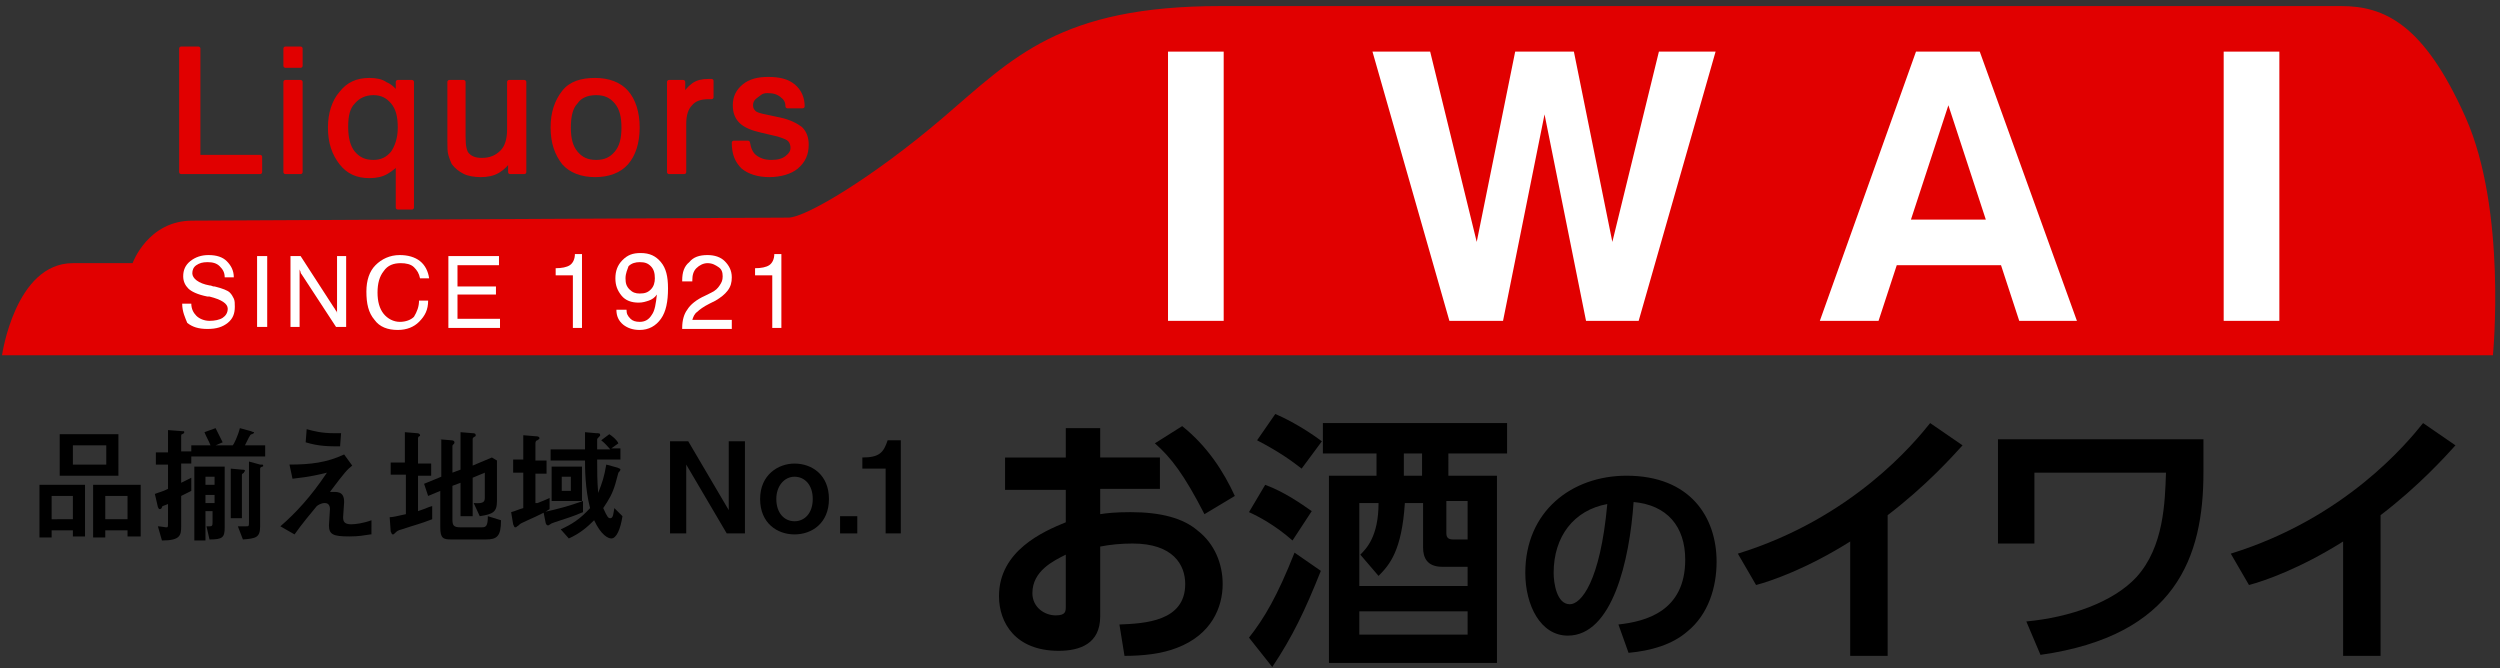
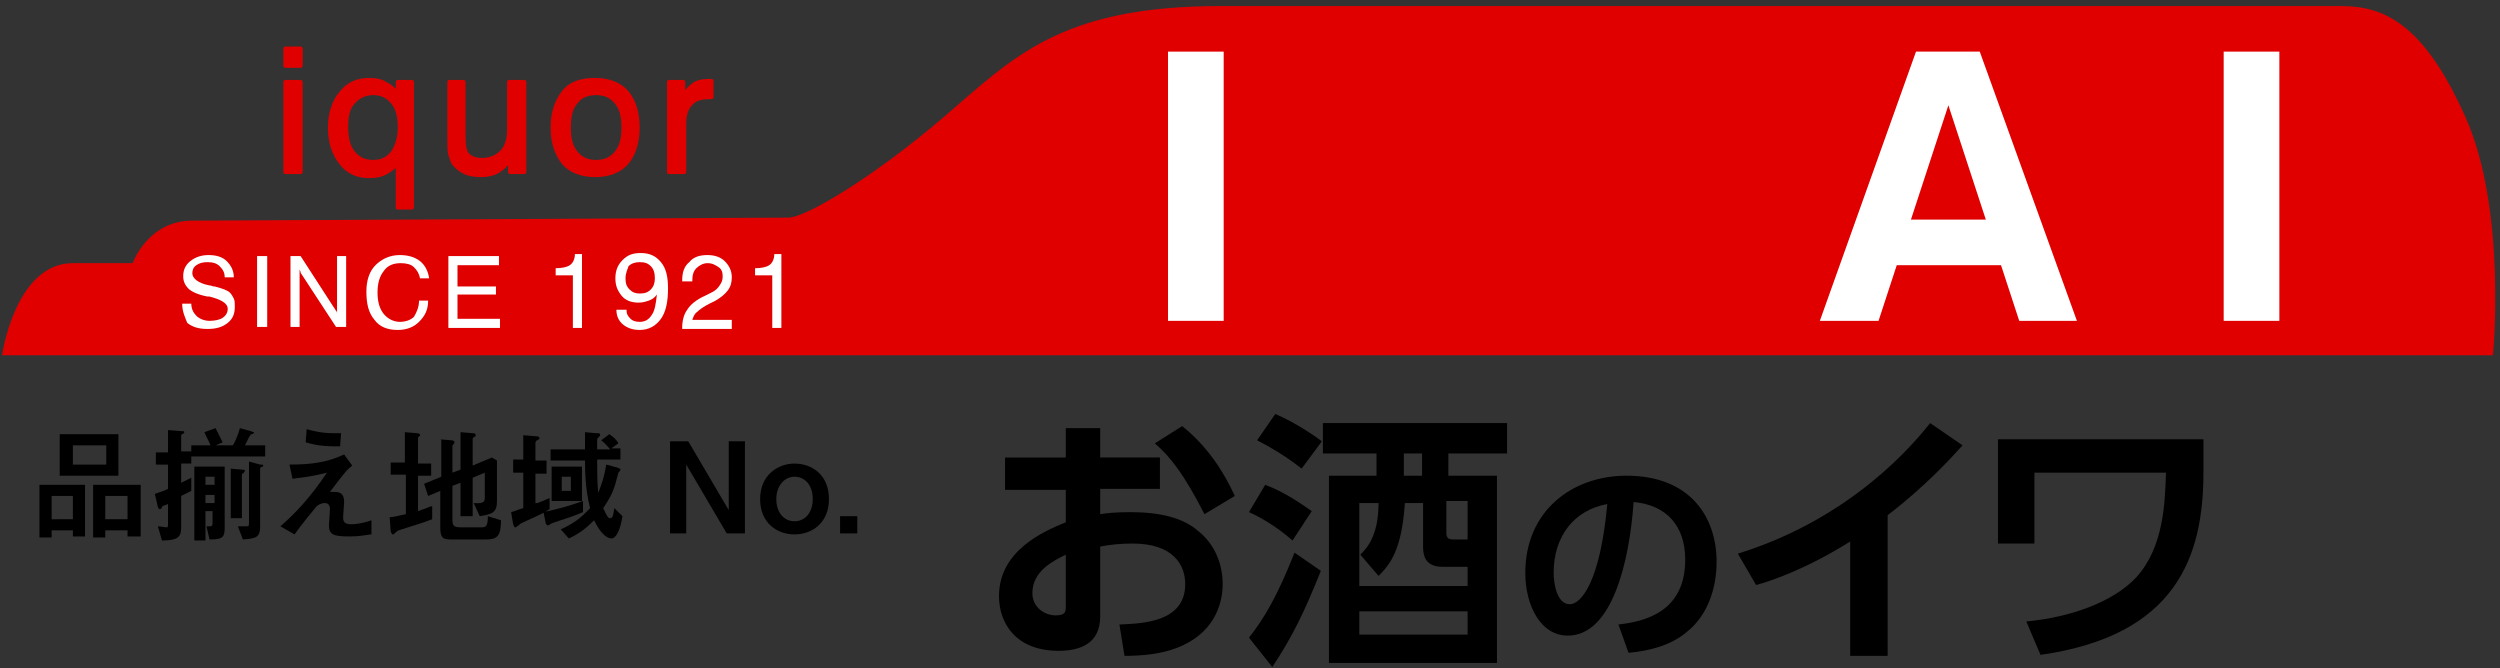
<svg xmlns="http://www.w3.org/2000/svg" version="1.1" id="レイヤー_1" x="0px" y="0px" viewBox="0 0 247 66" style="enable-background:new 0 0 247 66;" xml:space="preserve">
  <rect x="0" y="0" width="247" height="66" fill="#333333" stroke="none" />
  <style type="text/css">
	.st0{fill:#E10000;}
	.st1{fill:#E10000;stroke:#E10000;stroke-width:0.4;stroke-linecap:round;stroke-linejoin:round;stroke-miterlimit:10;}
	.st2{fill:#FFFFFF;}
</style>
  <g>
    <path id="パス_228_00000016797067502539585660000009592999936793772192_" class="st0" d="M246.3,35.1H0.2c0,0,1.3-9.1,7-9.1h5.9   c0,0,1.5-4.2,5.9-4.2l58.9-0.3c1.7,0,8.4-4,15.3-9.9s11.5-11,27.4-11h110.7c4.3,0,8.2,1.8,12.3,11S246.3,35.1,246.3,35.1z" />
    <g>
-       <path class="st1" d="M17.9,17V4.8h1.7v10.7h6.1V17H17.9z" />
      <path class="st1" d="M28.2,6.5V4.8h1.5v1.7H28.2z M28.2,17V8.1h1.5V17H28.2z" />
      <path class="st1" d="M39.4,15.9c-0.3,0.5-0.7,0.8-1.2,1.1s-1.1,0.4-1.7,0.4c-1.2,0-2.1-0.4-2.8-1.3c-0.7-0.9-1.1-2-1.1-3.5    c0-1.4,0.4-2.6,1.1-3.4c0.7-0.9,1.6-1.3,2.8-1.3c0.6,0,1.2,0.1,1.6,0.4c0.5,0.2,0.9,0.6,1.2,1.1V8.1h1.4v12.4h-1.4V15.9z     M34.2,12.5c0,1.1,0.2,2,0.7,2.6c0.5,0.6,1.1,0.9,2,0.9c0.8,0,1.4-0.3,1.9-0.9c0.4-0.6,0.7-1.4,0.7-2.5c0-1.1-0.2-1.9-0.7-2.5    c-0.5-0.6-1.1-0.9-1.9-0.9c-0.8,0-1.5,0.3-2,0.9C34.4,10.6,34.2,11.4,34.2,12.5z" />
      <path class="st1" d="M45.8,8.1v5.4c0,0.9,0.1,1.5,0.4,1.8c0.3,0.3,0.7,0.5,1.4,0.5c0.9,0,1.5-0.3,2-0.8s0.7-1.3,0.7-2.2V8.1h1.5    V17h-1.4v-1.3c-0.3,0.5-0.7,0.9-1.2,1.2s-1.1,0.4-1.7,0.4c-0.6,0-1.2-0.1-1.6-0.3s-0.8-0.5-1.1-0.9c-0.1-0.2-0.2-0.5-0.3-0.8    c-0.1-0.3-0.1-0.8-0.1-1.4v-0.4V8.1H45.8z" />
      <path class="st1" d="M54.6,12.6c0-1.5,0.4-2.6,1.1-3.5s1.8-1.2,3.1-1.2c1.3,0,2.4,0.4,3.1,1.2c0.7,0.8,1.1,2,1.1,3.5    c0,1.5-0.4,2.7-1.1,3.5c-0.7,0.8-1.8,1.2-3.1,1.2c-1.3,0-2.4-0.4-3.1-1.2C55,15.2,54.6,14.1,54.6,12.6z M56.2,12.6    c0,1.1,0.2,1.9,0.7,2.5s1.1,0.9,2,0.9c0.9,0,1.5-0.3,2-0.9c0.5-0.6,0.7-1.4,0.7-2.5c0-1.1-0.2-1.9-0.7-2.5c-0.5-0.6-1.1-0.9-2-0.9    c-0.9,0-1.6,0.3-2,0.9C56.4,10.6,56.2,11.5,56.2,12.6z" />
      <path class="st1" d="M66.1,17V8.1h1.4v1.6c0.2-0.6,0.6-1,1-1.3S69.4,8,70,8c0.1,0,0.2,0,0.2,0s0.1,0,0.1,0v1.6c0,0-0.1,0-0.1,0    c0,0-0.1,0-0.2,0c-0.8,0-1.4,0.2-1.8,0.7c-0.4,0.4-0.6,1.1-0.6,1.9V17H66.1z" />
-       <path class="st1" d="M72.5,14.1h1.4c0.1,0.6,0.3,1.1,0.7,1.4c0.4,0.3,0.9,0.5,1.6,0.5c0.6,0,1.1-0.1,1.5-0.4    c0.4-0.3,0.6-0.6,0.6-1c0-0.3-0.1-0.6-0.3-0.8c-0.2-0.2-0.5-0.3-1.1-0.5l-1.7-0.4c-0.9-0.2-1.6-0.5-2-0.9    c-0.4-0.4-0.6-0.9-0.6-1.6c0-0.8,0.3-1.4,0.9-1.9c0.6-0.5,1.4-0.7,2.4-0.7c1.1,0,1.9,0.2,2.5,0.7c0.6,0.5,0.9,1.2,0.9,2v0h-1.5    c0-0.5-0.2-0.8-0.6-1.1c-0.4-0.3-0.8-0.4-1.4-0.4S75,9.3,74.7,9.5c-0.3,0.2-0.5,0.5-0.5,0.9c0,0.3,0.1,0.5,0.3,0.7    s0.6,0.3,1.1,0.4l1.4,0.3c1,0.2,1.7,0.6,2.1,0.9c0.4,0.4,0.6,0.9,0.6,1.6c0,0.9-0.3,1.6-1,2.2c-0.6,0.5-1.6,0.8-2.7,0.8    c-1.1,0-2-0.3-2.6-0.8C72.8,15.9,72.5,15.2,72.5,14.1z" />
    </g>
    <g>
      <path class="st2" d="M18,30h0.9c0,0.5,0.2,0.9,0.5,1.2s0.8,0.5,1.3,0.5c0.5,0,1-0.1,1.3-0.3c0.3-0.2,0.5-0.5,0.5-0.9    c0-0.5-0.6-0.9-1.8-1.2c-0.1,0-0.1,0-0.2,0c-1-0.2-1.6-0.5-1.9-0.8c-0.3-0.3-0.5-0.7-0.5-1.2c0-0.6,0.2-1.1,0.7-1.5    c0.5-0.4,1.1-0.6,1.8-0.6c0.8,0,1.4,0.2,1.8,0.6c0.4,0.4,0.7,0.9,0.7,1.6l-0.9,0c0-0.5-0.2-0.8-0.5-1.1c-0.3-0.3-0.7-0.4-1.2-0.4    c-0.5,0-0.8,0.1-1.1,0.3c-0.3,0.2-0.4,0.5-0.4,0.8c0,0.5,0.6,1,1.7,1.2c0.2,0,0.3,0.1,0.4,0.1c0,0,0.1,0,0.1,0    c0.8,0.2,1.3,0.4,1.5,0.6c0.2,0.2,0.3,0.4,0.4,0.6c0.1,0.2,0.1,0.5,0.1,0.8c0,0.7-0.2,1.2-0.7,1.6c-0.5,0.4-1.1,0.6-2,0.6    c-0.9,0-1.5-0.2-2-0.6C18.3,31.4,18,30.8,18,30z" />
      <path class="st2" d="M25.4,32.3v-7h1v7H25.4z" />
      <path class="st2" d="M28.7,32.3v-7h1l3.3,5.1c0.1,0.1,0.1,0.2,0.2,0.3c0.1,0.1,0.1,0.2,0.1,0.3v-5.7h0.9v7h-1l-3.4-5.2    c-0.1-0.1-0.1-0.2-0.1-0.2c0-0.1-0.1-0.2-0.1-0.3v5.7H28.7z" />
      <path class="st2" d="M41.4,29.7h0.9c0,0.9-0.3,1.5-0.9,2.1c-0.5,0.5-1.2,0.8-2.1,0.8c-1,0-1.8-0.3-2.3-1c-0.6-0.7-0.8-1.6-0.8-2.8    c0-1.1,0.3-2,0.9-2.6c0.6-0.6,1.4-1,2.4-1c0.8,0,1.5,0.2,2,0.6c0.5,0.4,0.8,1,0.9,1.7h-0.9c-0.1-0.5-0.3-0.8-0.6-1.1    s-0.8-0.4-1.3-0.4c-0.7,0-1.3,0.2-1.7,0.8c-0.4,0.5-0.6,1.2-0.6,2.1c0,0.9,0.2,1.6,0.6,2.1c0.4,0.5,1,0.8,1.6,0.8    c0.6,0,1.1-0.2,1.4-0.5C41.2,30.8,41.4,30.3,41.4,29.7z" />
      <path class="st2" d="M44.3,32.3v-7h5v0.9h-4.1v2.1H49v0.8h-3.8v2.4h4.2v0.9H44.3z" />
      <path class="st2" d="M56.6,32.4v-5.2h-1.7v-0.7c0.6,0,1.1-0.1,1.4-0.3c0.3-0.2,0.5-0.6,0.5-1.1h0.7v7.3H56.6z" />
      <path class="st2" d="M60.9,30.6h1c0,0.4,0.1,0.6,0.4,0.9c0.2,0.2,0.5,0.3,0.9,0.3c0.5,0,0.9-0.2,1.2-0.7c0.3-0.4,0.4-1.1,0.5-2    c-0.2,0.3-0.5,0.5-0.8,0.6c-0.3,0.1-0.6,0.2-1,0.2c-0.7,0-1.3-0.2-1.7-0.7s-0.6-1-0.6-1.7c0-0.7,0.2-1.3,0.7-1.8    c0.5-0.5,1-0.7,1.8-0.7c0.9,0,1.5,0.3,2,0.9c0.5,0.6,0.7,1.4,0.7,2.6c0,1.3-0.2,2.3-0.7,3c-0.5,0.7-1.2,1.1-2.1,1.1    c-0.7,0-1.2-0.2-1.6-0.5C61.1,31.7,60.9,31.2,60.9,30.6z M61.8,27.5c0,0.5,0.1,0.8,0.4,1.1s0.6,0.4,1,0.4c0.5,0,0.8-0.1,1.1-0.4    c0.3-0.3,0.4-0.7,0.4-1.1c0-0.5-0.1-0.9-0.4-1.2s-0.6-0.4-1.1-0.4c-0.4,0-0.8,0.1-1.1,0.4C62,26.6,61.8,27,61.8,27.5z" />
      <path class="st2" d="M67.4,32.4L67.4,32.4c0-0.8,0.2-1.4,0.5-1.8c0.3-0.5,0.9-1,1.8-1.4l0.6-0.3c0.4-0.2,0.6-0.4,0.8-0.7    s0.3-0.5,0.3-0.9c0-0.4-0.1-0.7-0.4-0.9c-0.3-0.2-0.6-0.4-1.1-0.4c-0.4,0-0.8,0.2-1.1,0.5c-0.3,0.3-0.4,0.7-0.4,1.2v0.1h-1v-0.1    c0-0.8,0.2-1.4,0.7-1.8c0.4-0.5,1-0.7,1.8-0.7c0.7,0,1.3,0.2,1.7,0.6s0.7,0.9,0.7,1.6c0,0.5-0.1,0.9-0.4,1.3    c-0.3,0.4-0.7,0.7-1.2,1l-0.6,0.3c-0.6,0.3-1,0.6-1.2,0.8c-0.3,0.2-0.4,0.5-0.5,0.8h3.9v0.9H67.4z" />
      <path class="st2" d="M76.3,32.4v-5.2h-1.7v-0.7c0.6,0,1.1-0.1,1.4-0.3c0.3-0.2,0.5-0.6,0.5-1.1h0.7v7.3H76.3z" />
    </g>
    <g>
      <path class="st2" d="M115.4,31.7V5.1h5.5v26.6H115.4z" />
-       <path class="st2" d="M143.2,31.7l-7.6-26.6h5.7l4.6,18.8l3.8-18.8h5.8l3.8,18.8l4.6-18.8h5.6l-7.6,26.6h-5.2l-4.1-20.4l-4.1,20.4    H143.2z" />
      <path class="st2" d="M189.3,5.1h6.3l9.6,26.6h-5.7l-1.8-5.5h-10.3l-1.8,5.5h-5.8L189.3,5.1z M192.5,10.4l-3.7,11.3h7.4L192.5,10.4    z" />
      <path class="st2" d="M219.7,31.7V5.1h5.5v26.6H219.7z" />
    </g>
    <g>
      <path d="M114.6,45.1v3.2h-5.9v2.5c0.6-0.1,1.5-0.2,3-0.2c3,0,5.2,0.6,6.6,1.8c1.7,1.3,2.5,3.3,2.5,5.3c0,2.3-1.1,5-4.5,6.3    c-1.5,0.6-3.4,0.8-5.2,0.8l-0.5-3.1c2.5-0.1,6.5-0.3,6.5-4c0-1.9-1.2-4-5.2-4c-1.1,0-2.2,0.1-3.2,0.3v6.9c0,2.7-2,3.4-4.1,3.4    c-4.3,0-5.9-2.8-5.9-5.4c0-4.5,4.4-6.4,6.6-7.3v-3.2h-6v-3.2h6v-2.9h3.4v2.9H114.6z M105.3,54.8c-1.2,0.6-3.3,1.6-3.3,3.8    c0,1.4,1.2,2.2,2.3,2.2c1,0,1-0.4,1-0.9V54.8z M116.8,42.1c2.5,2,4.1,4.5,5.2,6.9l-3,1.8c-2-3.9-3.3-5.6-4.9-7L116.8,42.1z" />
      <path d="M123.4,63c1.5-1.9,2.8-4.1,4.5-8.4l2.6,1.8c-1.6,4-2.8,6.5-4.8,9.5L123.4,63z M127.7,53.4c-1.7-1.5-3.4-2.4-4.3-2.8    l1.6-2.7c1.9,0.7,3.6,1.9,4.6,2.6L127.7,53.4z M128.6,46.3c-0.9-0.7-2.1-1.6-4.4-2.8l1.8-2.6c0.7,0.3,2.6,1.2,4.6,2.7L128.6,46.3z     M147.9,47v18.5h-16.6V47h4.7v-2.2h-5.3v-3h18.2v3h-5.8V47H147.9z M145,56h-2.5c-1.5,0-1.9-0.9-1.9-1.9v-4.4h-1.8    c-0.3,4.7-1.5,6.1-2.6,7.2l-1.8-2.1c0.6-0.6,1.8-1.8,1.8-5.1h-1.9v8.2H145V56z M145,60.4h-10.7v2.3H145V60.4z M140.5,47v-2.2h-1.8    V47H140.5z M142.9,49.6v3.1c0,0.5,0.3,0.6,0.7,0.6h1.4v-3.8H142.9z" />
      <path d="M159.9,61.7c2.7-0.3,6.6-1.3,6.6-6.4c0-3.3-1.8-5.4-5.1-5.7c-0.4,5.8-2.1,13.2-6.5,13.2c-2.7,0-4.2-3-4.2-6.2    c0-6.1,4.6-9.6,10-9.6c6.3,0,8.9,4.1,8.9,8.5c0,2.5-0.8,5.2-2.9,6.9c-1.5,1.3-3.6,1.9-5.8,2.1L159.9,61.7z M153.5,56.6    c0,1,0.3,3.1,1.6,3.1c1.1,0,3-2.2,3.7-9.9C155.5,50.4,153.5,53,153.5,56.6z" />
      <path d="M186.6,64.8h-3.8V53.5c-4.3,2.7-7.8,3.9-9.3,4.3l-1.8-3.1c11.3-3.5,17.4-10.9,19-12.9l3.2,2.2c-1,1.1-3.6,4-7.4,6.9V64.8z    " />
      <path d="M217.7,43.4v3.3c0,8.3-2.7,16.1-16.1,18l-1.4-3.3c4.3-0.4,8.6-1.9,10.9-4.4c2.7-3,2.8-7.4,2.9-10.3H201v7h-3.6V43.4H217.7    z" />
-       <path d="M235.3,64.8h-3.8V53.5c-4.3,2.7-7.8,3.9-9.3,4.3l-1.8-3.1c11.3-3.5,17.4-10.9,19-12.9l3.2,2.2c-1,1.1-3.6,4-7.4,6.9V64.8z    " />
    </g>
    <g>
      <path d="M7.2,52.4H5.1v0.7H3.9v-5.2h4.5V53H7.2V52.4z M7.2,51.3v-2.3H5.1v2.3H7.2z M5.9,42.9h5.8V47H5.9V42.9z M7.2,45.9h3.3V44    H7.2V45.9z M12.6,52.4h-2.2v0.7H9.2v-5.2h4.7V53h-1.3V52.4z M12.6,51.3v-2.3h-2.2v2.3H12.6z" />
      <path d="M16.7,42.5l1.3,0.1c0.2,0,0.2,0,0.2,0.1c0,0.1,0,0.1-0.2,0.2c-0.1,0-0.1,0.1-0.1,0.2v1.5h1v-0.6h1.9    c-0.2-0.5-0.4-0.8-0.6-1.3l1.1-0.4c0.3,0.6,0.5,1,0.7,1.4l-0.7,0.3h1.7c0.1-0.1,0.5-0.9,0.7-1.7l1.1,0.3c0.2,0.1,0.3,0.1,0.3,0.1    c0,0.1,0,0.1-0.2,0.2c-0.2,0-0.2,0.2-0.3,0.3c0,0-0.4,0.8-0.4,0.8h2v1.1h-7.3v0.7h-1v1.9c0.4-0.2,0.6-0.3,1-0.5v1.3    c-0.2,0.1-0.8,0.4-1,0.5V52c0,0.9-0.1,1.4-1.9,1.4L15.6,52c0.2,0,0.8,0.1,0.8,0.1c0.2,0,0.2,0,0.2-0.5v-1.8C16.1,50,16,50,16,50.1    c0,0.1-0.1,0.2-0.2,0.2c-0.1,0-0.1,0-0.2-0.2l-0.3-1.3c0.5-0.2,0.7-0.2,1.3-0.5v-2.4h-1.2v-1.2h1.2V42.5z M20.3,50.6v2.8h-1.1    v-7.3h3v6c0,1-0.2,1.2-1.5,1.2l-0.3-1.3c0.1,0,0.2,0,0.3,0c0.3,0,0.3-0.1,0.3-0.5v-1H20.3z M21.2,47.9v-0.8h-0.9v0.8H21.2z     M21.2,49.7v-0.8h-0.9v0.8H21.2z M23.9,46.4c0.1,0,0.3,0,0.3,0.1c0,0.1-0.1,0.1-0.1,0.2c-0.1,0.1-0.2,0.1-0.2,0.2v4.3h-1.1v-4.9    L23.9,46.4z M25.7,45.9c0.3,0,0.3,0,0.3,0.1c0,0.1,0,0.1-0.1,0.1c-0.2,0.1-0.2,0.1-0.2,0.3v5.6c0,1.1-0.4,1.2-1.7,1.3l-0.5-1.3    c0.2,0,0.4,0,0.8,0c0.3,0,0.3,0,0.3-0.5v-5.9L25.7,45.9z" />
      <path d="M36.6,52.8c-0.7,0.1-1.1,0.2-2.1,0.2c-1.6,0-2-0.2-2-1.1c0-0.2,0.1-1.4,0.1-1.6c0-0.5-0.3-0.6-0.5-0.6    c-0.1,0-0.4,0-0.8,0.3c-0.5,0.6-1.5,1.8-2.2,2.8l-1.4-0.8c1.5-1.3,3-2.9,4.6-5.3c-2,0.5-2.8,0.5-3.4,0.6l-0.3-1.4    c2.1,0,3.7-0.2,5.4-1l0.8,1.1c-0.5,0.4-0.7,0.6-2.2,2.6c0.7,0,1.4-0.1,1.4,1c0,0.2-0.1,1.3-0.1,1.5c0,0.4,0.1,0.7,0.8,0.7    c0.4,0,1.2-0.1,2-0.4V52.8z M33.6,44.1c-1.1,0-2.1,0-3.4-0.4l0.1-1.3c0.7,0.2,1.5,0.4,2.7,0.4c0.3,0,0.5,0,0.7,0L33.6,44.1z" />
      <path d="M38.5,45.7H40v-3l1.2,0.1c0.2,0,0.3,0.1,0.3,0.2c0,0.1,0,0.1-0.1,0.1c0,0-0.1,0.1-0.1,0.2v2.5h1.3v1.2h-1.3v3.5    c0.9-0.3,1-0.4,1.4-0.5v1.3c-1.3,0.5-1.5,0.5-3,1c-0.4,0.1-0.5,0.2-0.6,0.3c-0.2,0.2-0.2,0.2-0.3,0.2c-0.1,0-0.1-0.1-0.2-0.3    l-0.1-1.4c0.3,0,0.7-0.1,1.6-0.3v-3.9h-1.5V45.7z M43.4,43.4l1.2,0.1c0,0,0.3,0,0.3,0.2c0,0.1,0,0.1-0.1,0.2    c-0.1,0.1-0.1,0.1-0.1,0.2v2.6l0.8-0.3v-3.7l1.2,0.1c0.1,0,0.3,0,0.3,0.2c0,0.1,0,0.1-0.2,0.2c-0.1,0.1-0.1,0.1-0.1,0.2v2.6    l1.9-0.8l0.5,0.3v4c0,1.1-0.4,1.3-1.7,1.5l-0.6-1.3c1.1,0.1,1.1-0.2,1.1-0.6v-2.4l-1.2,0.5v3.8h-1.2v-3.3l-0.8,0.3v3.3    c0,0.6,0.1,0.8,0.8,0.8h2.1c0.4,0,0.6-0.1,0.6-1.1l1.3,0.4c0,1.6-0.4,1.9-1.5,1.9h-3.4c-0.8,0-1.1-0.1-1.1-1.2v-3.6l-1.2,0.5    l-0.4-1.2l1.7-0.7V43.4z" />
      <path d="M53.1,49.7c0.3-0.1,1-0.4,1.2-0.5l0,1.1c-0.7,0.5-2,1-2.8,1.4c-0.2,0.1-0.2,0.2-0.4,0.3c-0.1,0.1-0.1,0.1-0.2,0.1    c-0.1,0-0.1-0.1-0.2-0.3l-0.2-1.2c0.4-0.1,0.8-0.3,1.2-0.4v-3.5h-1v-1.3h1V43l1.2,0.1c0.1,0,0.4,0,0.4,0.2c0,0.1-0.1,0.1-0.2,0.2    c-0.1,0-0.2,0.1-0.2,0.3v1.7h1.1v1.3h-1.1V49.7z M57.6,50.6c-1.2,0.5-1.3,0.5-2.8,1c-0.3,0.1-0.3,0.1-0.6,0.3c0,0,0,0-0.1,0    c-0.1,0-0.2-0.2-0.2-0.3l-0.2-1c1.4-0.3,2.5-0.6,3.9-1.1L57.6,50.6z M61.5,51c-0.2,1.3-0.6,2.2-1.1,2.2c-0.3,0-1-0.3-1.7-1.8    c-0.7,0.7-1.4,1.3-2.5,1.8l-0.8-0.9c1.1-0.5,1.9-1,2.9-2.1c-0.5-1.9-0.5-4-0.5-4.7h-3.4v-1.1h3.4v-1.7l1.1,0.1    c0.3,0,0.4,0,0.4,0.2c0,0.1-0.3,0.3-0.3,0.4c0,0.1,0,0.8,0,1h1.3c-0.2-0.2-0.5-0.6-0.9-0.9l0.8-0.6c0.3,0.2,0.7,0.5,0.9,0.9    l-0.7,0.5h0.9v1.1h-2.3c0,1.3,0,2,0.1,3.3c0.4-1,0.6-1.6,0.8-2.8l1.1,0.3c0.2,0.1,0.3,0.1,0.3,0.2c0,0.1-0.2,0.3-0.2,0.3    c-0.1,0.3-0.2,0.8-0.3,1.1c-0.3,1-0.6,1.5-1.2,2.4c0.4,0.9,0.5,1,0.7,1c0.3,0,0.3-0.5,0.4-1L61.5,51z M54.5,46.1h3v3.4h-3V46.1z     M56.4,48.5v-1.4h-0.9v1.4H56.4z" />
      <path d="M68,43.6l4,6.8v-6.8h1.6v9.1h-1.8l-4-6.8v6.8h-1.6v-9.1H68z" />
      <path d="M81.9,49.3c0,2.4-1.7,3.5-3.4,3.5c-1.7,0-3.4-1.1-3.4-3.5c0-2.4,1.8-3.5,3.4-3.5C80.2,45.8,81.9,46.9,81.9,49.3z     M76.7,49.3c0,1.4,0.8,2.2,1.8,2.2c1,0,1.8-0.8,1.8-2.2c0-1.4-0.8-2.2-1.8-2.2C77.5,47.1,76.7,48,76.7,49.3z" />
      <path d="M84.7,51v1.7H83V51H84.7z" />
-       <path d="M89,52.7h-1.5v-6.4h-2.3v-1.1c1.7,0,2.1-0.5,2.5-1.7H89V52.7z" />
    </g>
  </g>
</svg>